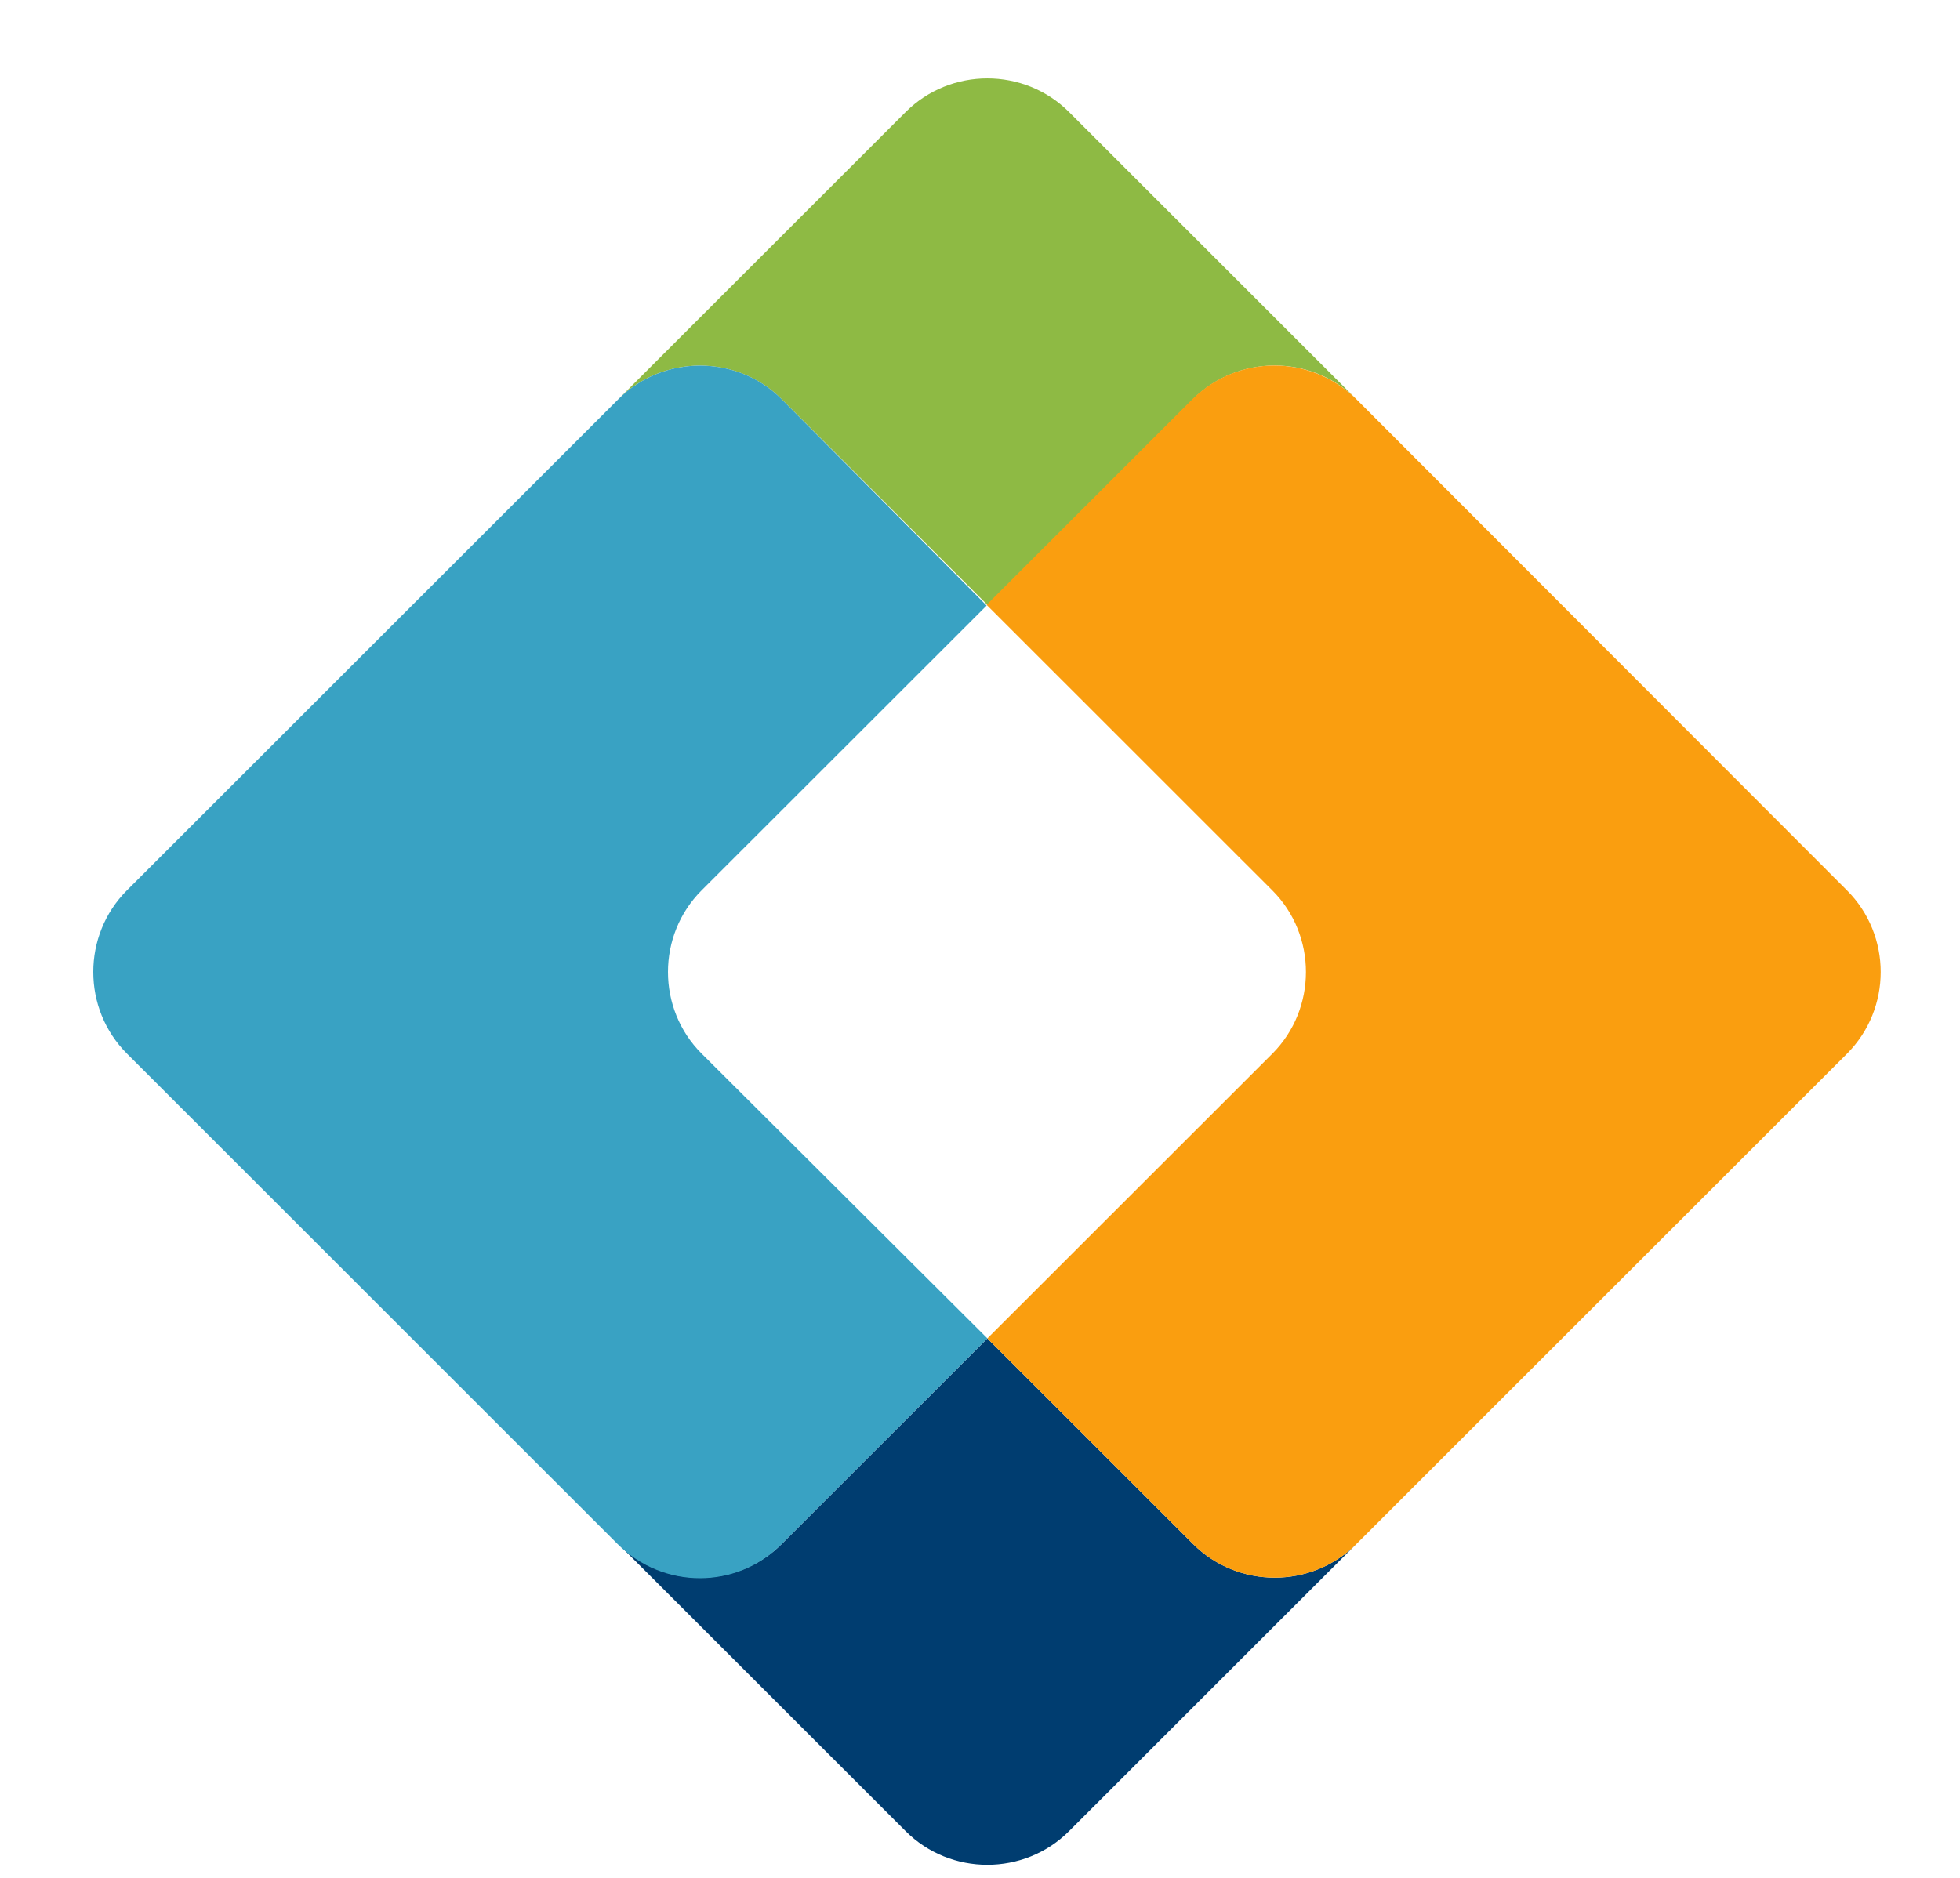
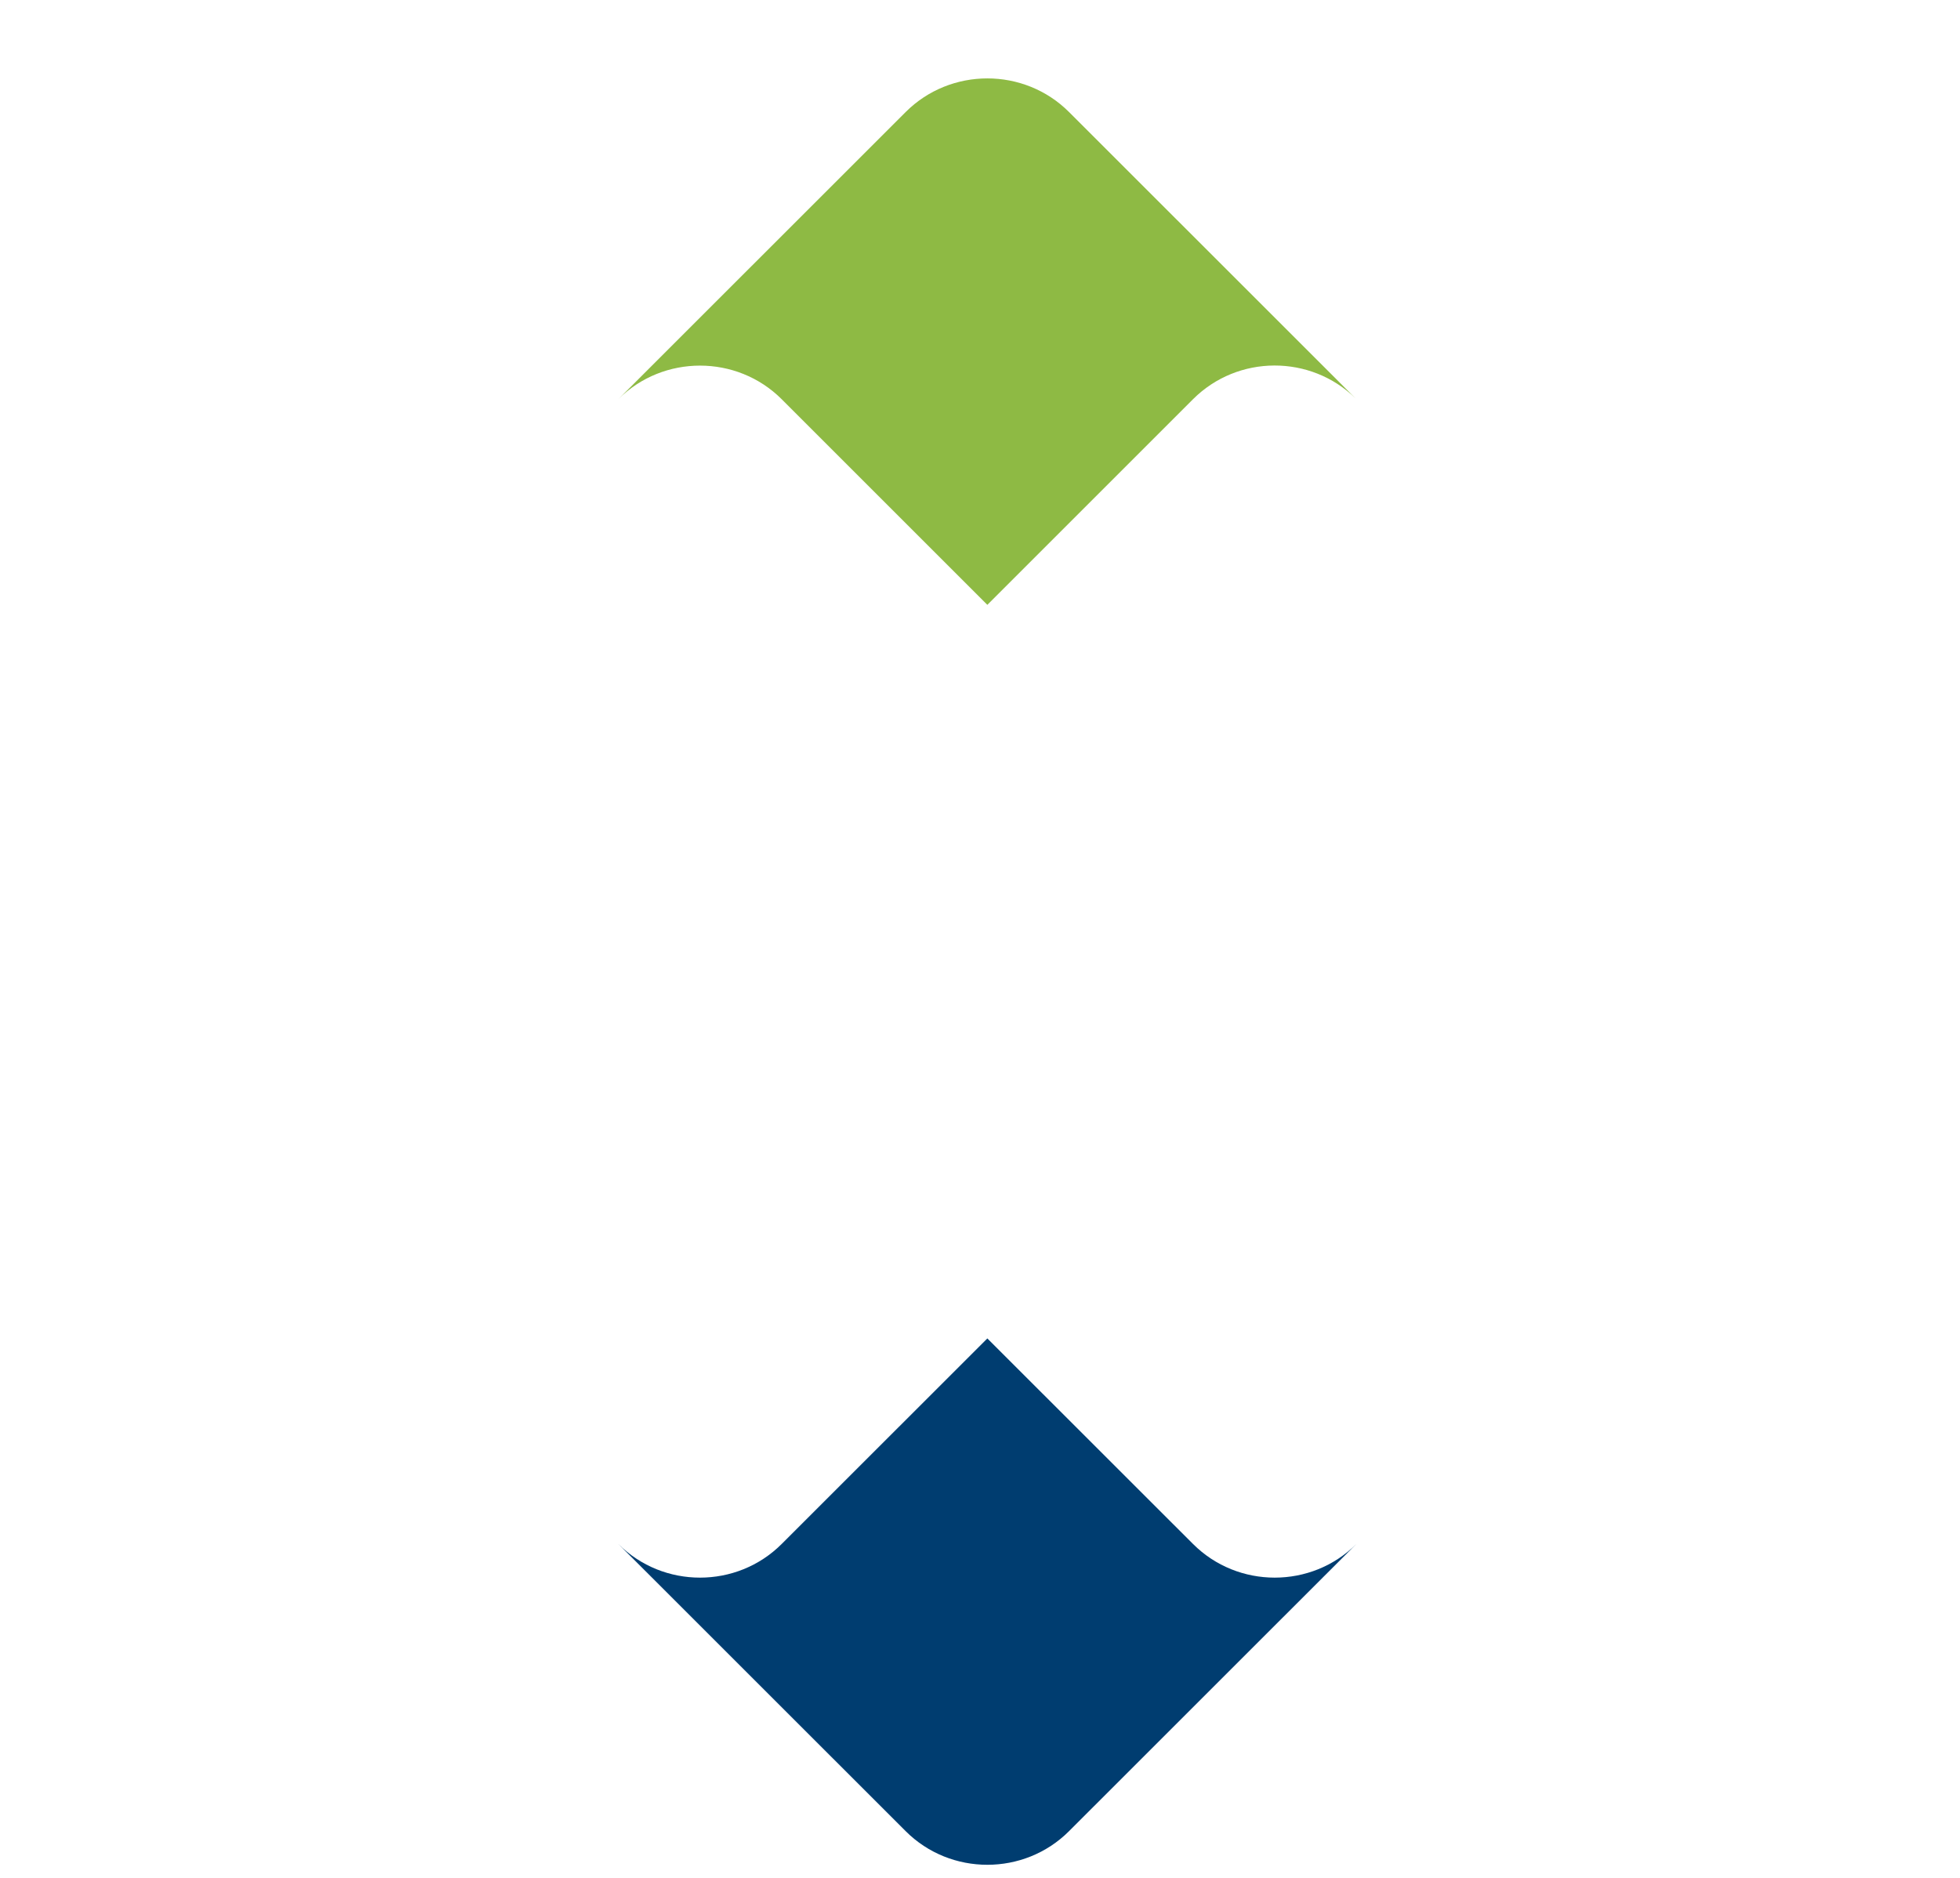
<svg xmlns="http://www.w3.org/2000/svg" width="24" height="23" viewBox="0 0 24 23" fill="none">
  <g id="ICN" clip-path="url(#clip0_2_3282)">
    <g id="Logo">
      <path id="Vector" d="M16.608 18.911C16.06 19.46 15.158 19.46 14.609 18.911L12.09 16.393L9.571 18.911C9.022 19.46 8.121 19.46 7.572 18.911L11.09 22.428C11.639 22.977 12.541 22.977 13.09 22.428" fill="#003D70" />
      <path id="Vector_2" d="M9.571 4.889L12.09 7.408L14.609 4.889C15.158 4.341 16.05 4.341 16.599 4.88L13.09 1.372C12.541 0.823 11.639 0.823 11.09 1.372L7.572 4.889C8.121 4.341 9.022 4.341 9.571 4.889Z" fill="#8EBA44" />
-       <path id="Vector_3" d="M14.6 4.89L12.081 7.408L15.58 10.906C16.128 11.454 16.128 12.356 15.58 12.905L12.09 16.393L14.609 18.911C15.158 19.46 16.06 19.46 16.609 18.911L22.617 12.905C22.891 12.63 23.029 12.268 23.029 11.905C23.029 11.543 22.891 11.18 22.617 10.906L16.599 4.88C16.04 4.341 15.158 4.341 14.6 4.89Z" fill="#FA9E0F" />
-       <path id="Vector_4" d="M9.571 18.911L12.09 16.392L8.591 12.904C8.042 12.356 8.042 11.454 8.591 10.905L12.081 7.417L9.571 4.889C9.023 4.341 8.121 4.341 7.572 4.889L1.554 10.905C1.005 11.454 1.005 12.356 1.554 12.904L7.562 18.911C8.121 19.469 9.023 19.469 9.571 18.911Z" fill="#39A2C3" />
    </g>
  </g>
  <defs>
    <clipPath id="clip0_2_3282">
      <rect width="22.355" height="22" fill="white" transform="translate(0.965 0.96)" />
    </clipPath>
  </defs>
</svg>